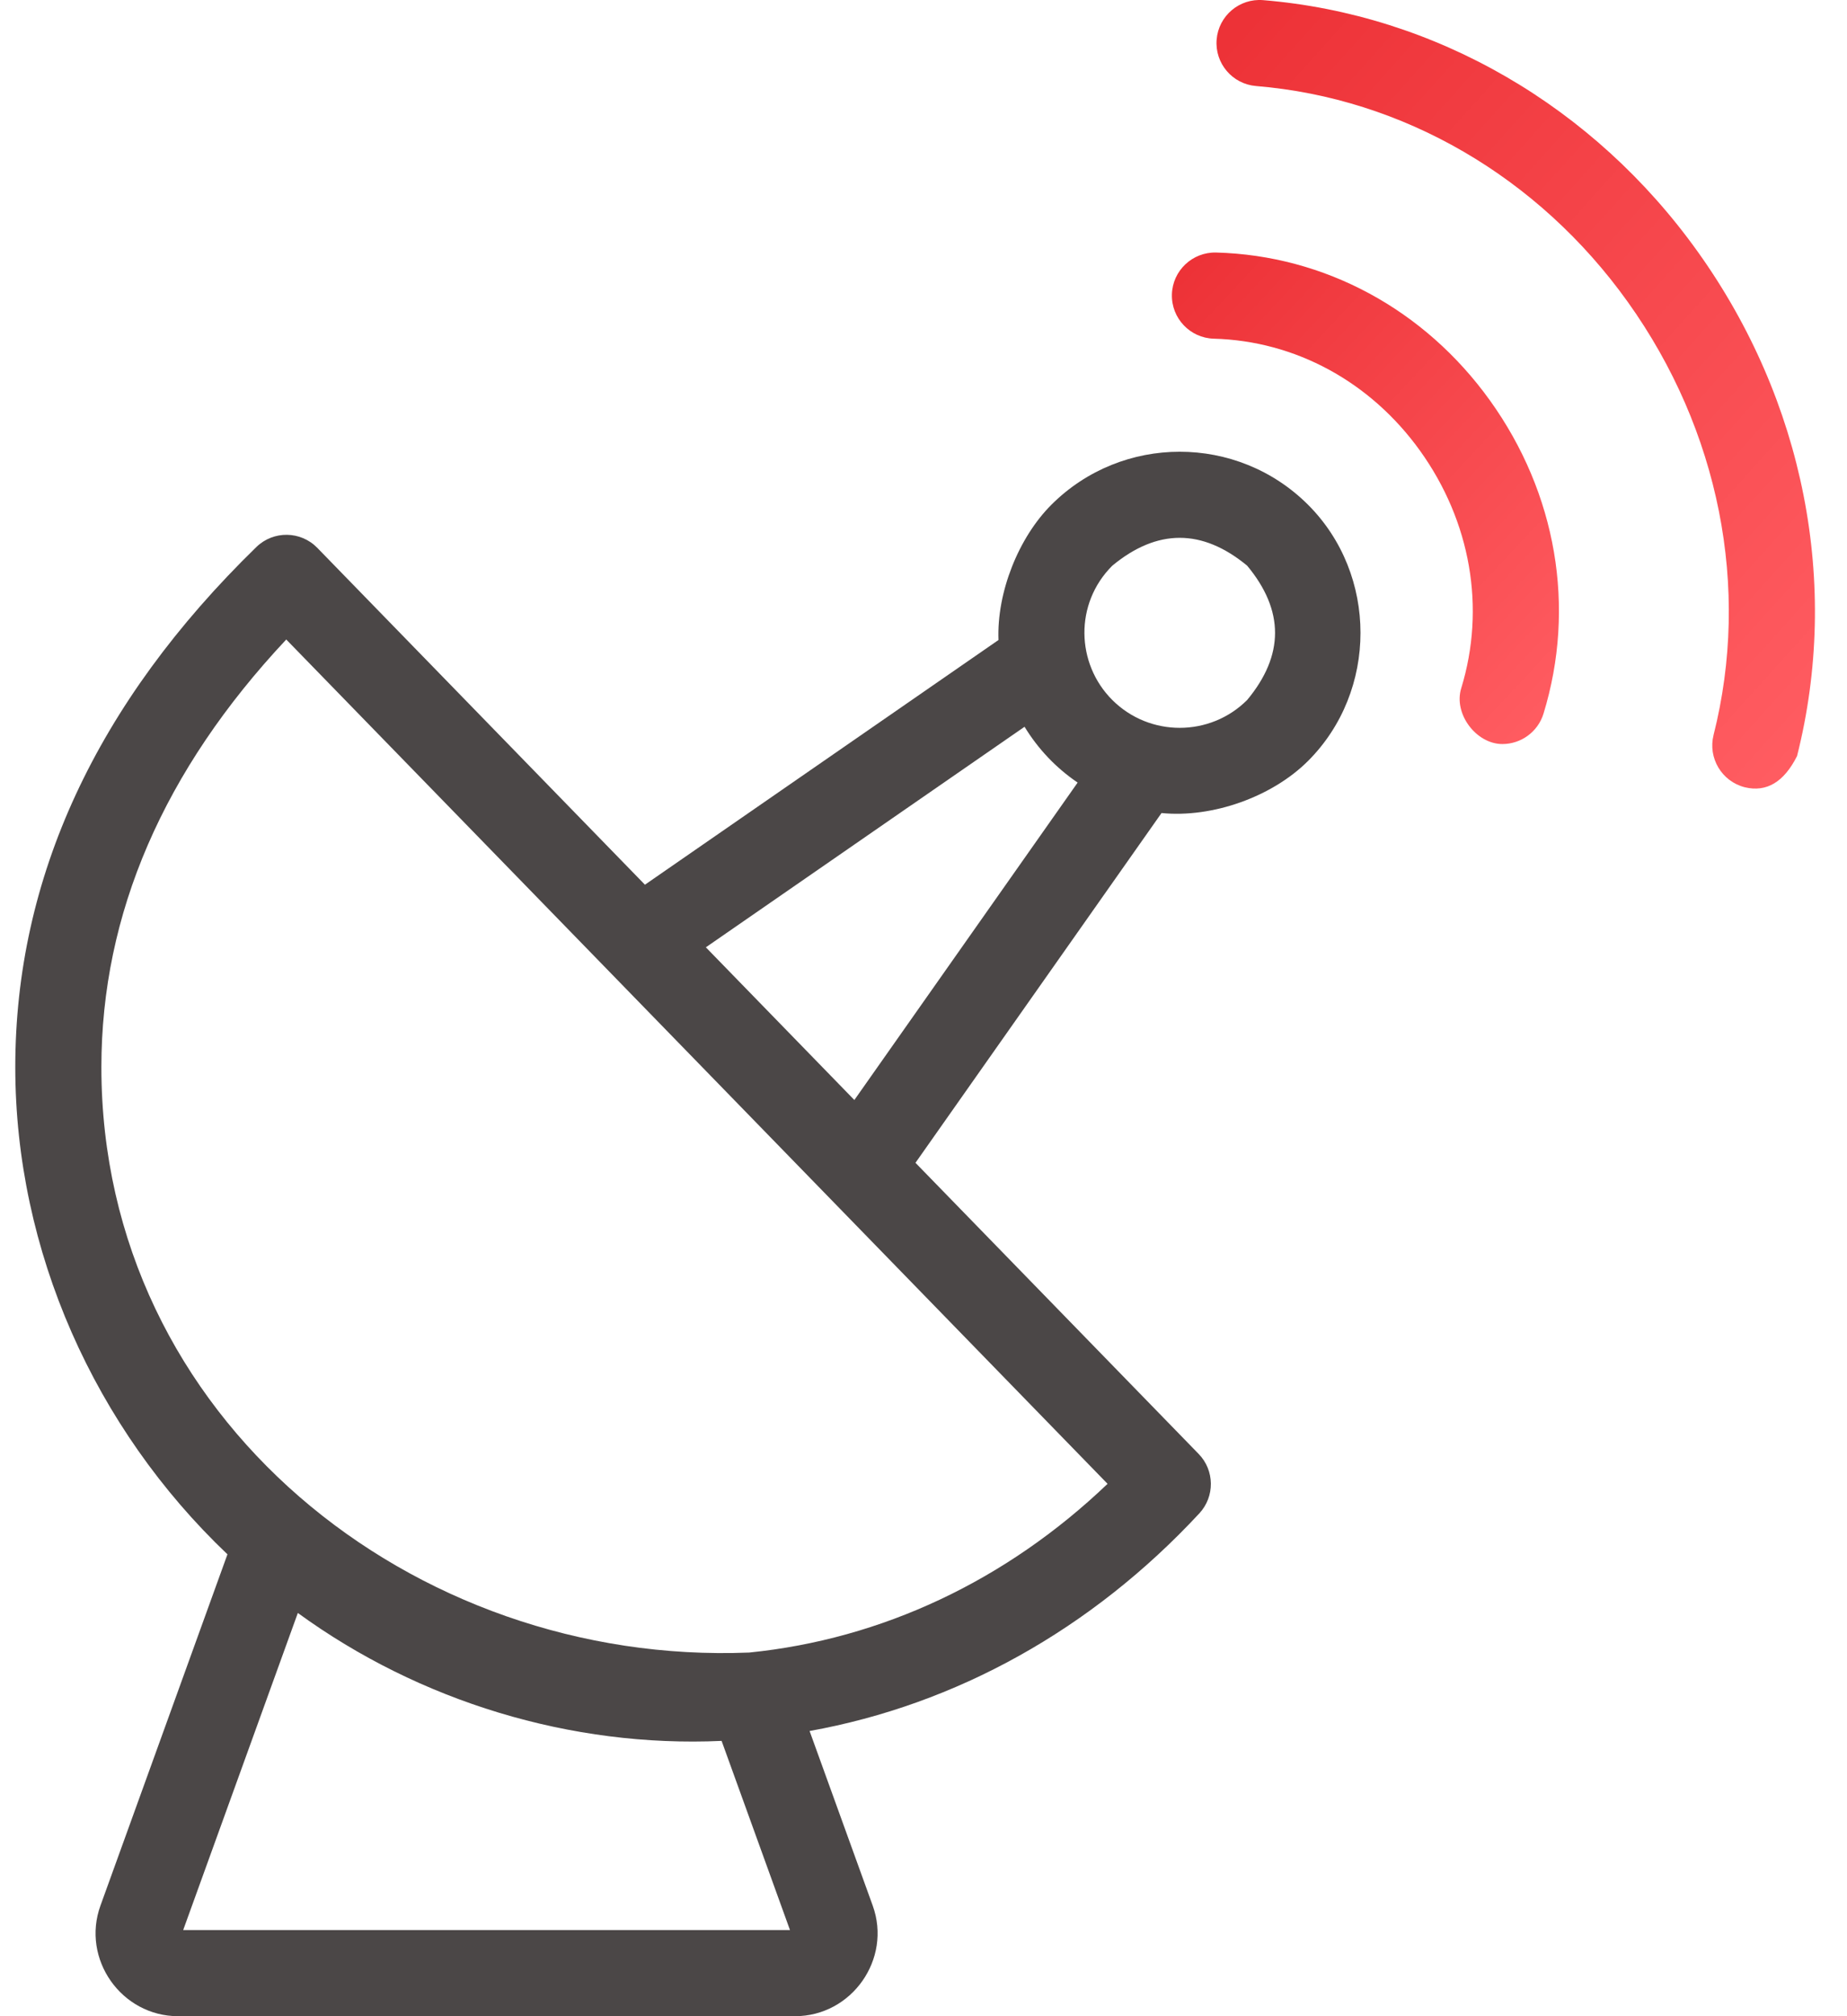
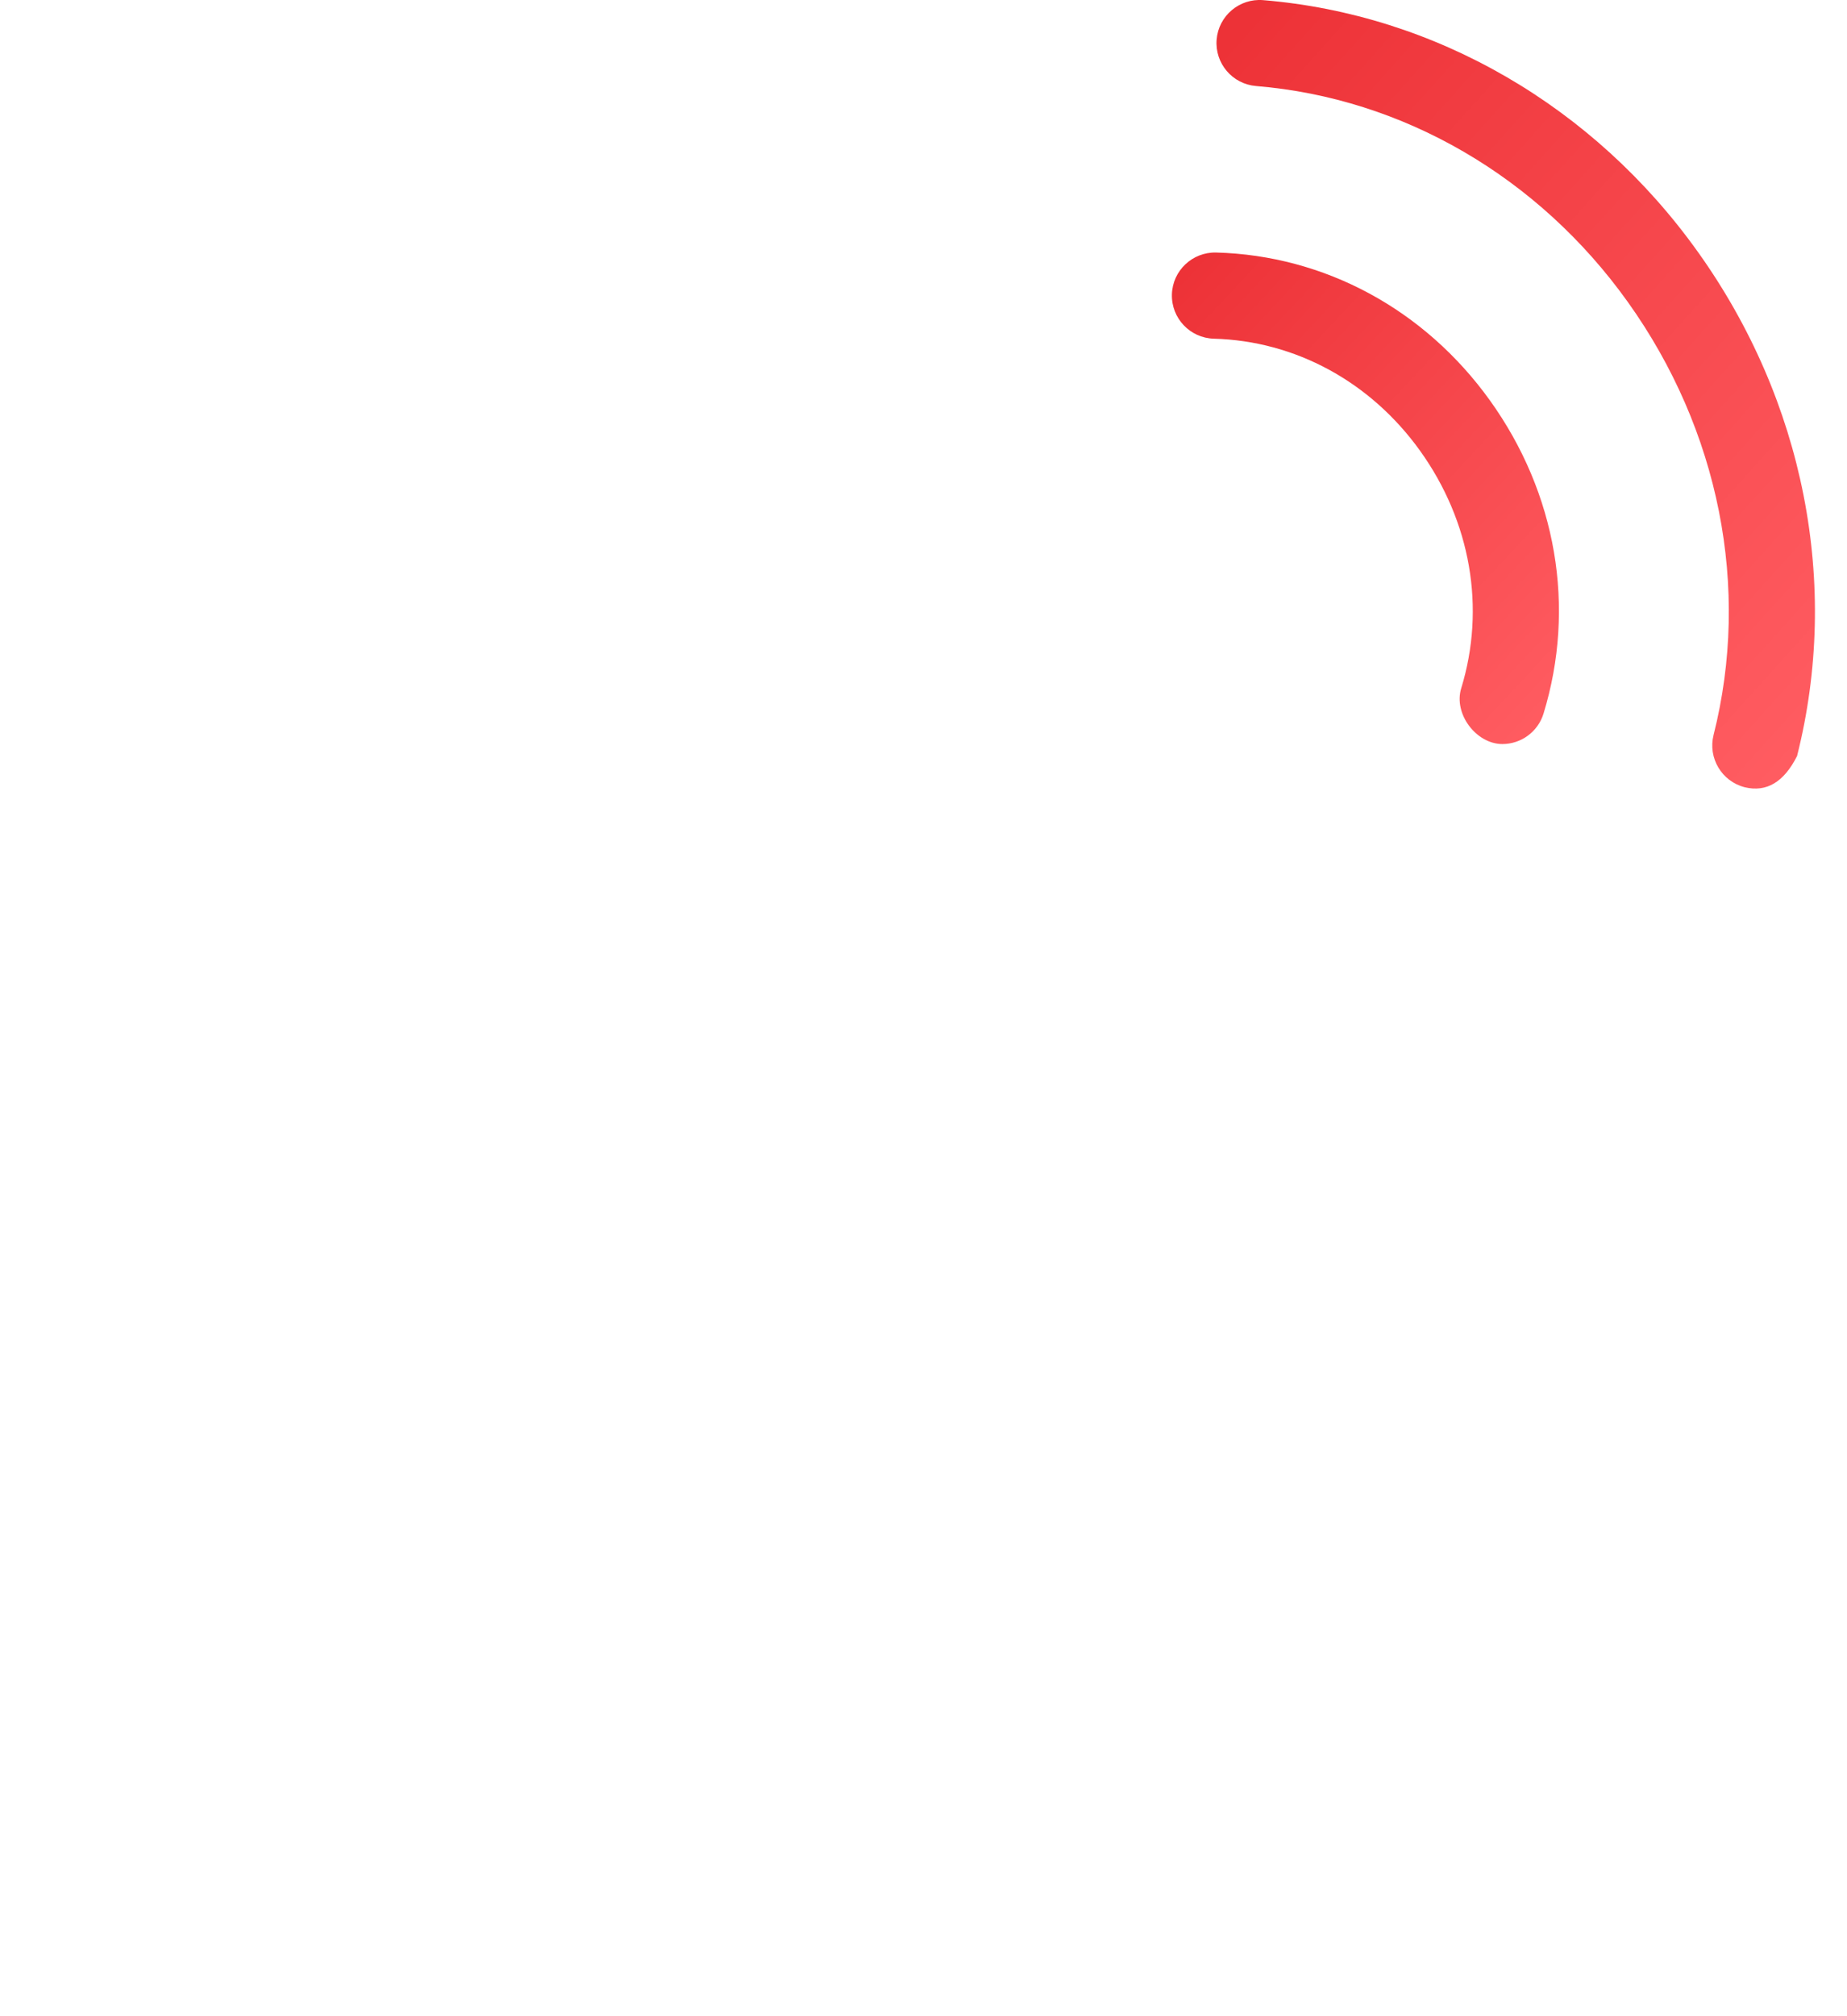
<svg xmlns="http://www.w3.org/2000/svg" width="55" height="60" viewBox="0 0 55 60" fill="none">
-   <path d="M31.311 15.018C30.328 15.999 29.678 17.632 29.733 19.046L19.205 26.328L9.448 16.303C8.954 15.796 8.143 15.785 7.635 16.278C2.871 20.914 0.455 26.121 0.455 31.757C0.455 37.227 2.822 42.5 6.773 46.255L2.992 56.707C2.415 58.299 3.615 60 5.305 60H23.673C25.363 60 26.564 58.299 25.987 56.707L24.108 51.513C28.468 50.728 32.5 48.497 35.715 45.035C36.179 44.534 36.17 43.757 35.694 43.268L27.261 34.604L34.588 24.195C36.107 24.346 37.882 23.711 38.949 22.647C41.034 20.566 41.034 17.099 38.949 15.019C36.843 12.918 33.417 12.918 31.311 15.018ZM23.524 57.436H5.455L8.869 48C12.491 50.636 17.011 52.011 21.488 51.807L23.524 57.436ZM22.311 49.178C12.31 49.586 3.019 42.214 3.019 31.757C3.019 27.2 4.87 22.924 8.524 19.031L32.981 44.157C29.964 47.04 26.256 48.781 22.311 49.178ZM25.441 32.735L21.019 28.191L30.509 21.628C30.918 22.296 31.445 22.85 32.09 23.289L25.441 32.735ZM37.138 20.831C36.031 21.936 34.229 21.936 33.122 20.831C32.041 19.752 31.99 17.963 33.122 16.834C34.461 15.729 35.799 15.729 37.138 16.834C38.245 18.166 38.245 19.499 37.138 20.831Z" fill="#4B4747" />
  <path d="M36.214 7.515C35.505 7.498 34.916 8.055 34.897 8.762C34.878 9.47 35.437 10.059 36.144 10.079C38.571 10.144 40.809 11.359 42.285 13.412C43.797 15.518 44.245 18.095 43.512 20.483C43.278 21.246 43.961 22.142 44.738 22.142C45.286 22.142 45.794 21.787 45.963 21.236C46.933 18.074 46.351 14.678 44.367 11.916C42.42 9.207 39.448 7.602 36.214 7.515Z" fill="url(#paint0_linear_830_2811)" />
  <path d="M50.559 7.496C47.457 3.157 42.738 0.426 37.612 0.004C36.907 -0.054 36.287 0.471 36.229 1.177C36.171 1.883 36.696 2.502 37.402 2.56C41.775 2.92 45.81 5.262 48.473 8.987C51.2 12.801 52.131 17.497 51.027 21.871C50.854 22.557 51.27 23.254 51.956 23.428C52.604 23.584 53.123 23.274 53.513 22.498C54.802 17.392 53.725 11.924 50.559 7.496Z" fill="url(#paint1_linear_830_2811)" />
  <defs>
    <linearGradient id="paint0_linear_830_2811" x1="35.811" y1="7.515" x2="48.275" y2="19.188" gradientUnits="userSpaceOnUse">
      <stop stop-color="#ED3237" />
      <stop offset="1" stop-color="#FF5C61" />
    </linearGradient>
    <linearGradient id="paint1_linear_830_2811" x1="37.639" y1="4.80928e-07" x2="57.573" y2="17.993" gradientUnits="userSpaceOnUse">
      <stop stop-color="#ED3237" />
      <stop offset="1" stop-color="#FF5C61" />
    </linearGradient>
  </defs>
</svg>